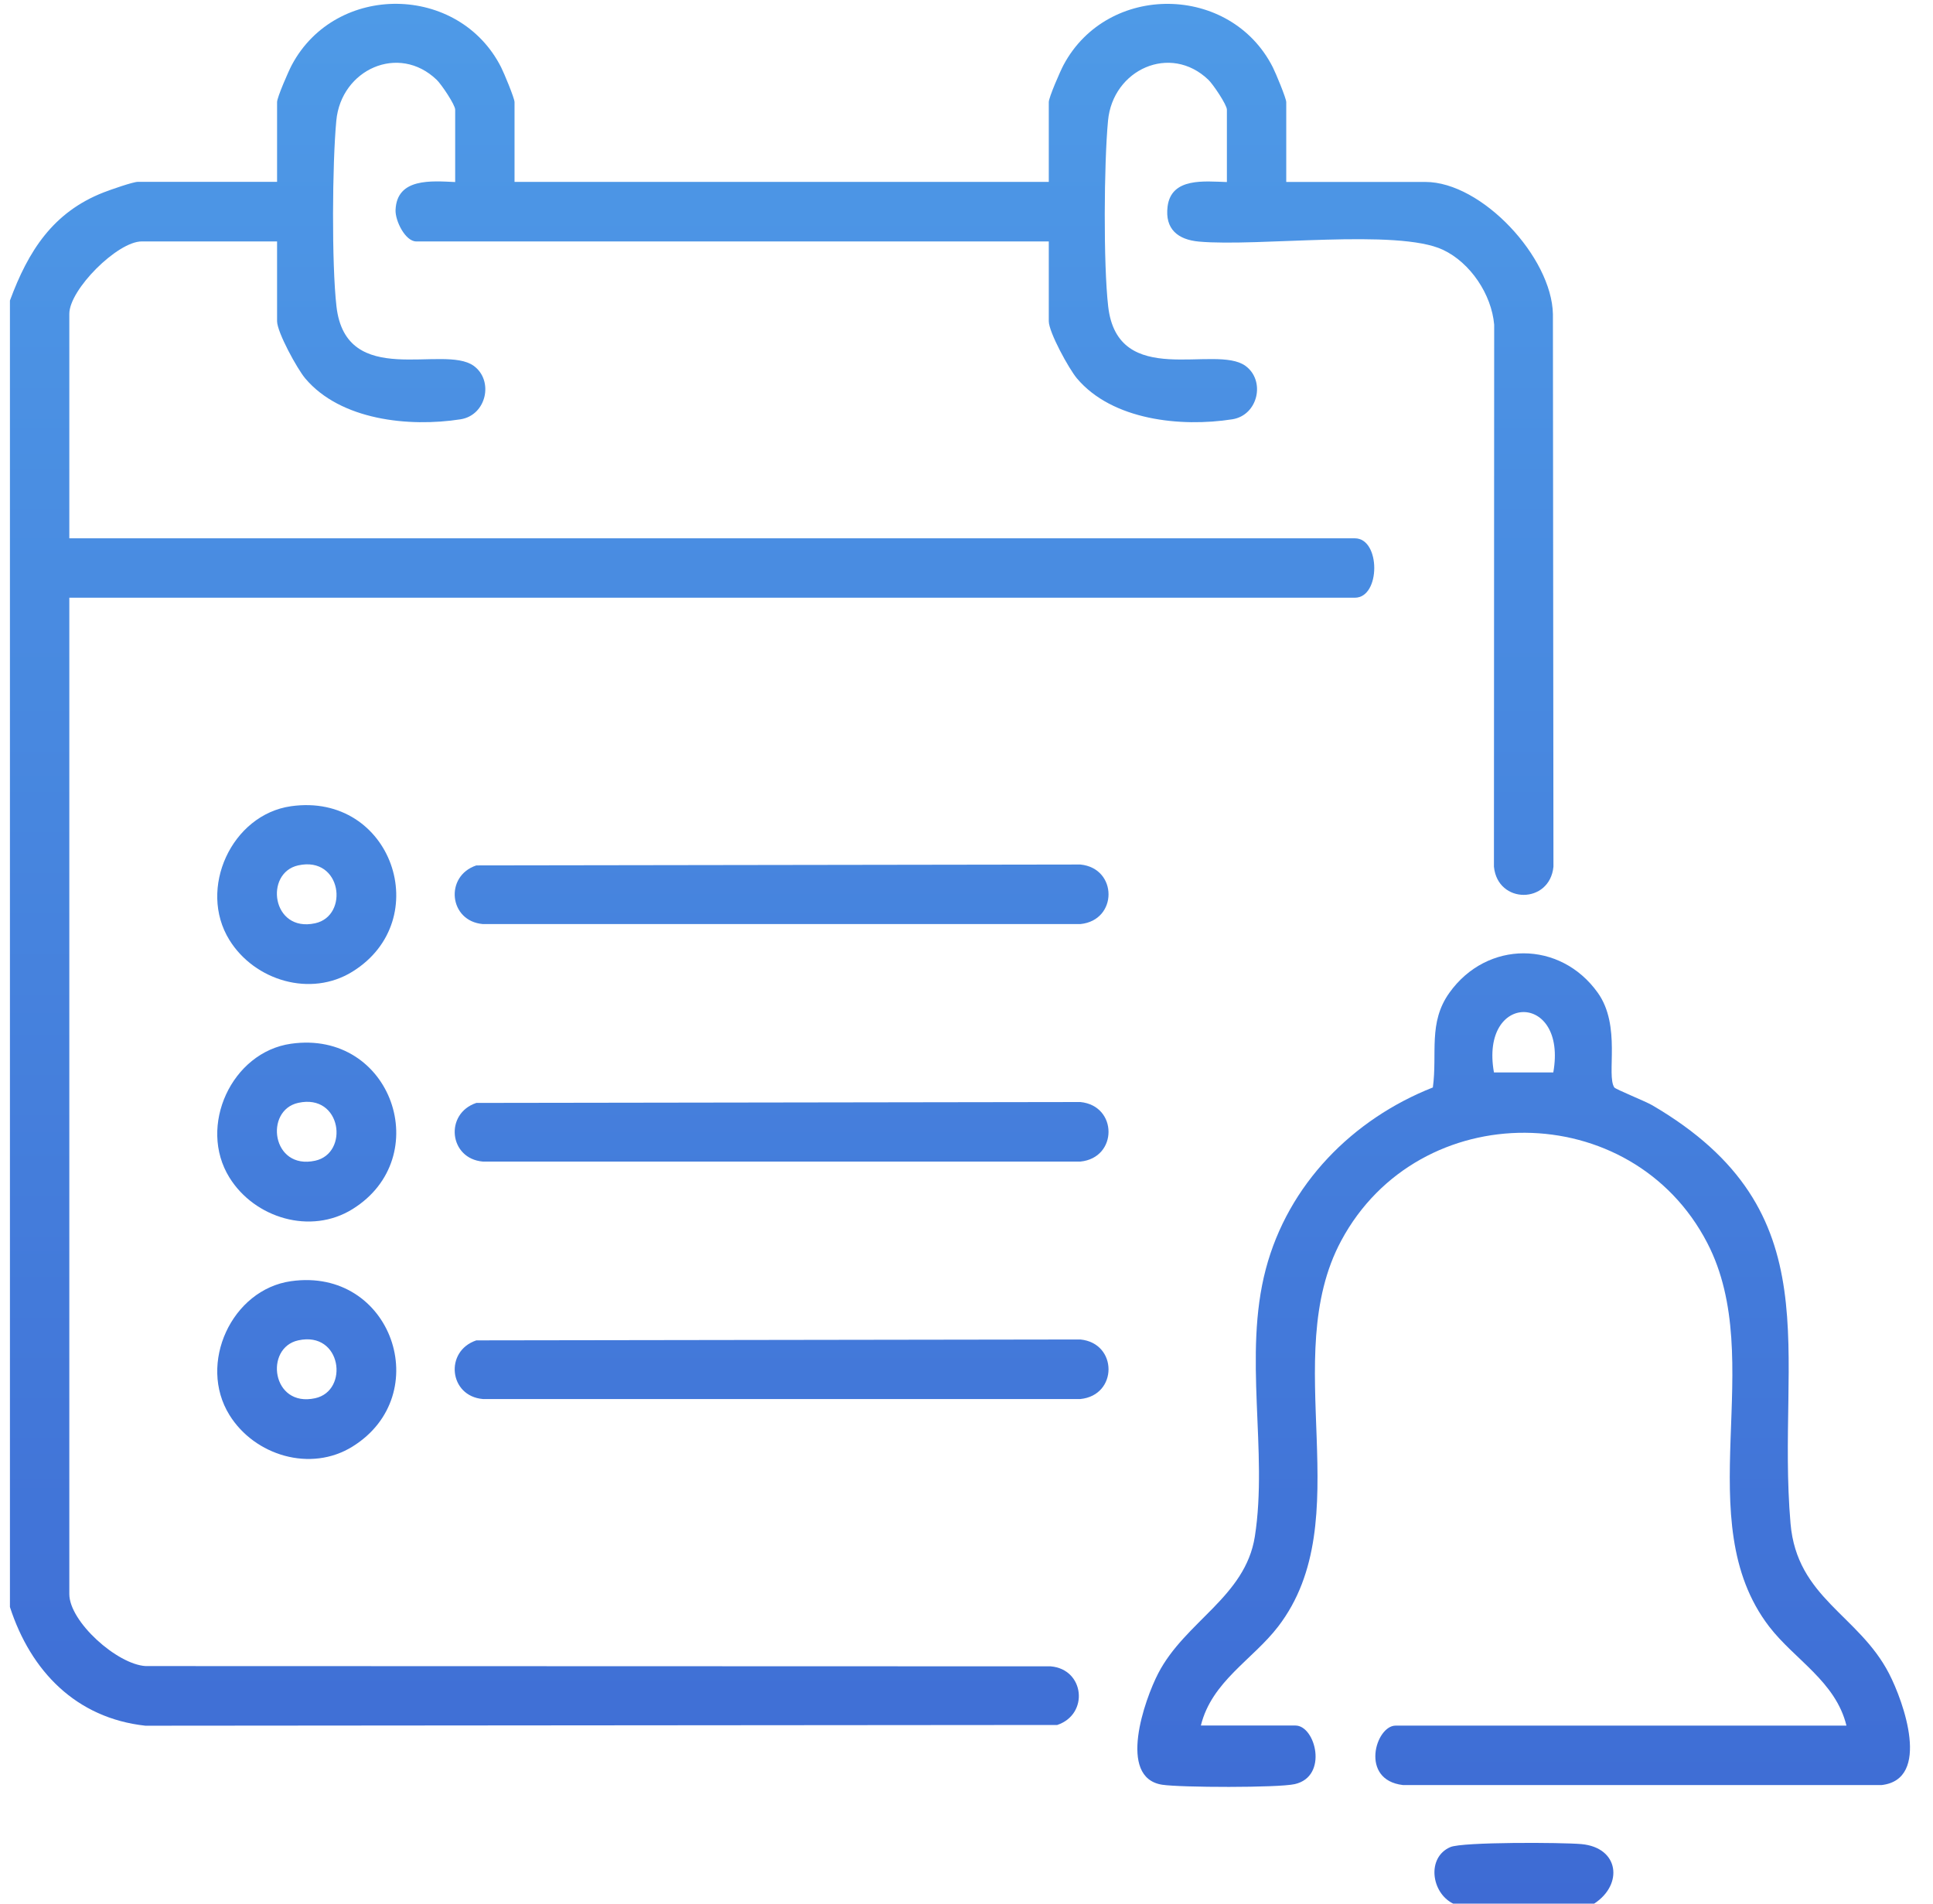
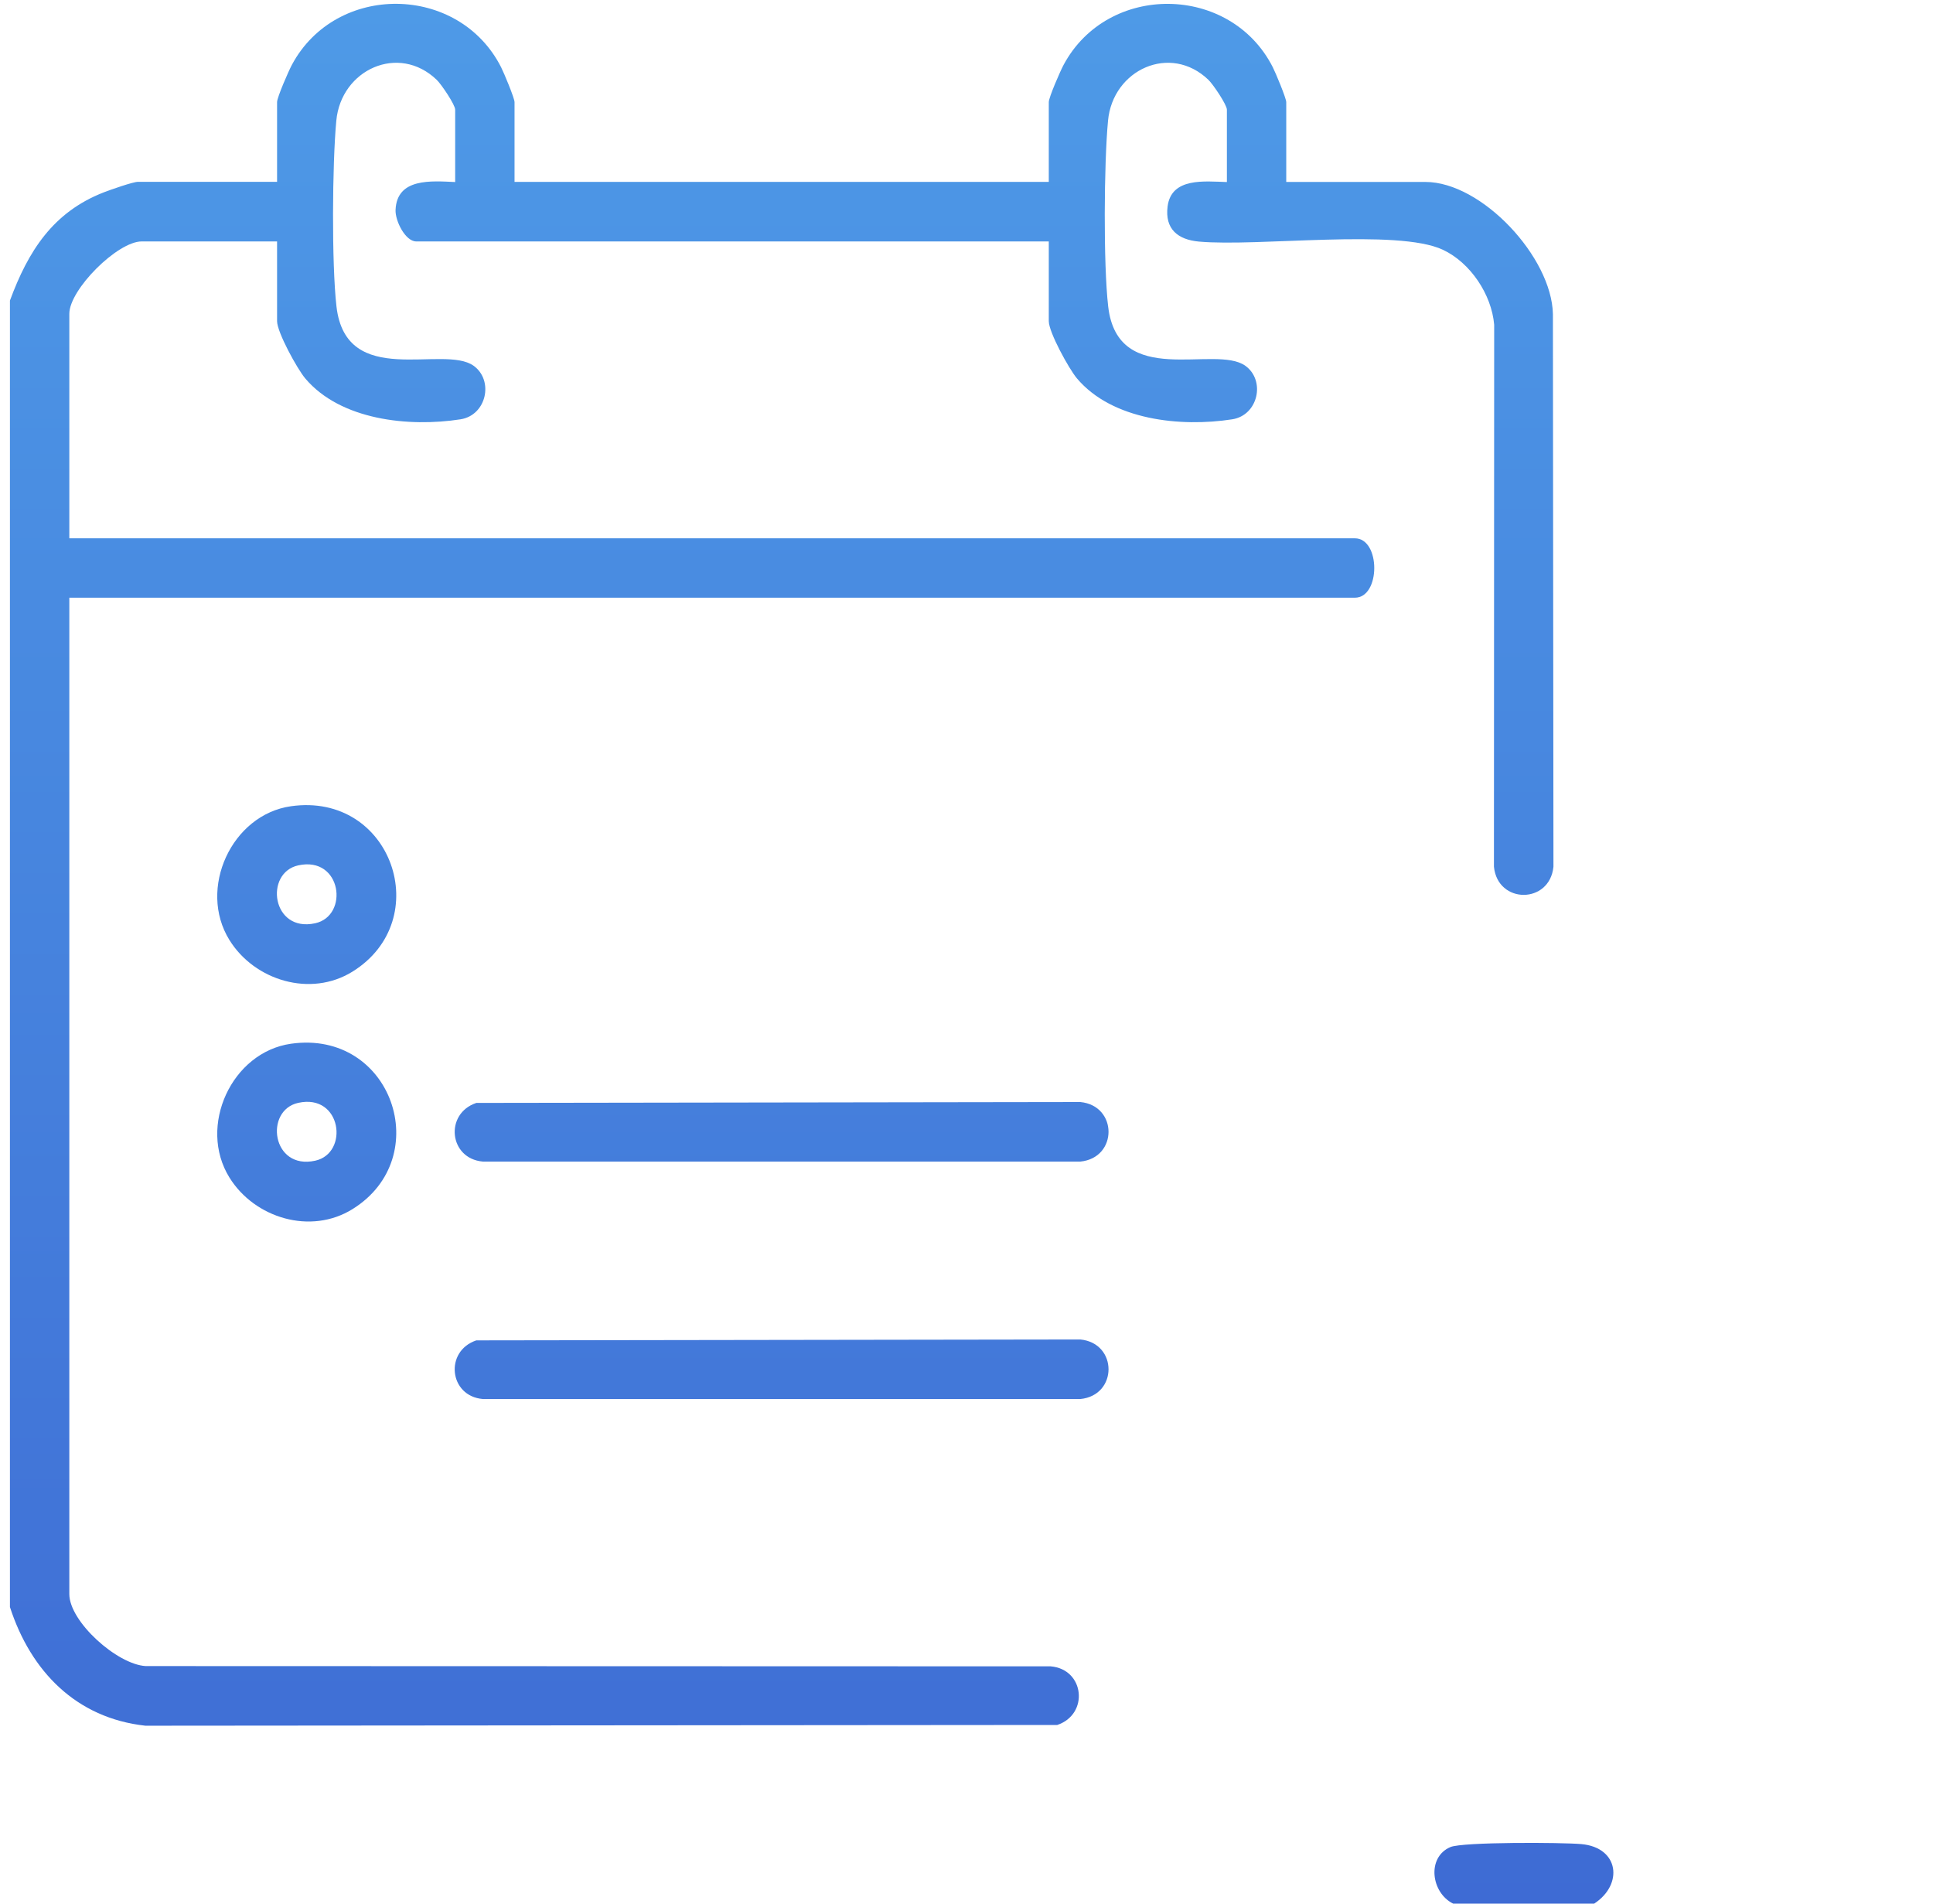
<svg xmlns="http://www.w3.org/2000/svg" width="65" height="64" viewBox="0 0 65 64" fill="none">
  <g clip-path="url(#clip0_137_948)">
    <path d="M0.334 10.105C0.947 8.447 1.776 7.132 3.494 6.465C3.714 6.38 4.472 6.113 4.639 6.113H9.317V3.432C9.317 3.273 9.704 2.387 9.814 2.182C11.299 -0.595 15.431 -0.543 16.851 2.262C16.946 2.448 17.302 3.302 17.302 3.433V6.115H35.267V3.433C35.267 3.275 35.654 2.388 35.764 2.183C37.249 -0.593 41.381 -0.542 42.801 2.263C42.896 2.45 43.252 3.303 43.252 3.435V6.117H47.931C49.827 6.117 52.182 8.648 52.219 10.562L52.237 29.138C52.112 30.4 50.361 30.402 50.236 29.138L50.244 10.917C50.157 9.9 49.446 8.833 48.521 8.398C46.987 7.678 42.317 8.303 40.314 8.122C39.609 8.057 39.166 7.703 39.262 6.942C39.387 5.955 40.517 6.1 41.256 6.12V3.687C41.256 3.522 40.792 2.835 40.636 2.685C39.356 1.453 37.419 2.338 37.259 4.057C37.122 5.51 37.101 8.872 37.264 10.3C37.584 13.102 40.861 11.568 41.877 12.298C42.561 12.79 42.312 13.96 41.436 14.097C39.704 14.367 37.401 14.128 36.214 12.722C35.944 12.402 35.267 11.168 35.267 10.798V8.117H13.996C13.632 8.117 13.286 7.427 13.301 7.058C13.346 5.973 14.512 6.085 15.306 6.12V3.687C15.306 3.522 14.842 2.835 14.686 2.685C13.406 1.453 11.469 2.338 11.309 4.057C11.172 5.51 11.151 8.872 11.314 10.3C11.634 13.102 14.911 11.568 15.927 12.298C16.611 12.79 16.362 13.96 15.486 14.097C13.754 14.367 11.451 14.128 10.264 12.722C9.994 12.402 9.317 11.168 9.317 10.798V8.117H4.764C3.951 8.117 2.331 9.733 2.331 10.55V18.098H45.559C46.429 18.098 46.429 20.095 45.559 20.095H2.331V53.592C2.331 54.518 3.936 55.958 4.899 56.013L35.331 56.022C36.471 56.118 36.627 57.633 35.551 57.993L4.889 58.018C2.559 57.762 1.034 56.185 0.334 54.028V10.105Z" fill="url(#paint0_linear_137_948)" />
    <path d="M53.606 64H48.866C48.124 63.637 47.967 62.442 48.772 62.098C49.186 61.922 52.532 61.94 53.176 61.998C54.447 62.113 54.594 63.357 53.606 64Z" fill="url(#paint1_linear_137_948)" />
-     <path d="M62.089 58.012C61.724 56.528 60.346 55.798 59.491 54.685C56.752 51.118 59.462 45.752 57.412 41.792C54.871 36.882 47.717 36.84 45.101 41.71C42.969 45.678 45.737 51.093 42.979 54.685C42.122 55.8 40.746 56.528 40.381 58.012H43.562C44.236 58.012 44.677 59.727 43.536 59.982C42.971 60.108 39.701 60.098 39.079 60.002C37.561 59.765 38.492 57.138 38.944 56.263C39.847 54.513 41.877 53.687 42.196 51.657C42.644 48.8 41.797 45.572 42.564 42.668C43.317 39.817 45.479 37.627 48.182 36.56C48.339 35.413 48.017 34.383 48.739 33.375C50.002 31.608 52.466 31.61 53.727 33.375C54.526 34.49 54.007 36.15 54.284 36.56C54.326 36.622 55.331 37.025 55.557 37.157C61.692 40.742 59.716 45.467 60.209 51.218C60.424 53.725 62.504 54.293 63.522 56.265C64.014 57.217 64.941 59.82 63.274 60.013H47.176C45.712 59.843 46.257 58.015 46.929 58.015H62.087L62.089 58.012ZM52.232 36.055C52.712 33.348 49.756 33.35 50.236 36.055H52.232Z" fill="url(#paint2_linear_137_948)" />
-     <path d="M16.017 29.095L36.329 29.065C37.591 29.19 37.592 30.942 36.329 31.067H16.237C15.097 30.97 14.941 29.455 16.017 29.095Z" fill="url(#paint3_linear_137_948)" />
    <path d="M16.017 37.08L36.329 37.05C37.591 37.175 37.592 38.927 36.329 39.052H16.237C15.097 38.955 14.941 37.44 16.017 37.08Z" fill="url(#paint4_linear_137_948)" />
    <path d="M16.017 45.063L36.329 45.033C37.591 45.158 37.592 46.91 36.329 47.035H16.237C15.097 46.938 14.941 45.423 16.017 45.063Z" fill="url(#paint5_linear_137_948)" />
    <path d="M9.786 27.105C13.179 26.625 14.651 30.928 11.854 32.665C10.447 33.54 8.562 32.968 7.716 31.605C6.642 29.877 7.792 27.387 9.786 27.105ZM10.031 29.093C8.882 29.343 9.136 31.36 10.597 31.04C11.746 30.79 11.492 28.773 10.031 29.093Z" fill="url(#paint6_linear_137_948)" />
    <path d="M9.786 35.09C13.179 34.61 14.651 38.913 11.854 40.65C10.447 41.525 8.562 40.953 7.716 39.59C6.642 37.862 7.792 35.372 9.786 35.09ZM10.031 37.077C8.882 37.327 9.136 39.343 10.597 39.023C11.746 38.773 11.492 36.757 10.031 37.077Z" fill="url(#paint7_linear_137_948)" />
-     <path d="M9.786 43.073C13.179 42.593 14.651 46.897 11.854 48.633C10.447 49.508 8.562 48.937 7.716 47.573C6.642 45.845 7.792 43.355 9.786 43.073ZM10.031 45.062C8.882 45.312 9.136 47.328 10.597 47.008C11.746 46.758 11.492 44.742 10.031 45.062Z" fill="url(#paint8_linear_137_948)" />
  </g>
  <defs>
    <linearGradient id="paint0_linear_137_948" x1="32.28" y1="0.128" x2="32.28" y2="64" gradientUnits="userSpaceOnUse">
      <stop stop-color="#4E9AE7" />
      <stop offset="1" stop-color="#3E6BD4" />
    </linearGradient>
    <linearGradient id="paint1_linear_137_948" x1="32.28" y1="0.128" x2="32.28" y2="64" gradientUnits="userSpaceOnUse">
      <stop stop-color="#4E9AE7" />
      <stop offset="1" stop-color="#3E6BD4" />
    </linearGradient>
    <linearGradient id="paint2_linear_137_948" x1="32.28" y1="0.128" x2="32.28" y2="64" gradientUnits="userSpaceOnUse">
      <stop stop-color="#4E9AE7" />
      <stop offset="1" stop-color="#3E6BD4" />
    </linearGradient>
    <linearGradient id="paint3_linear_137_948" x1="32.28" y1="0.128" x2="32.28" y2="64" gradientUnits="userSpaceOnUse">
      <stop stop-color="#4E9AE7" />
      <stop offset="1" stop-color="#3E6BD4" />
    </linearGradient>
    <linearGradient id="paint4_linear_137_948" x1="32.28" y1="0.128" x2="32.28" y2="64" gradientUnits="userSpaceOnUse">
      <stop stop-color="#4E9AE7" />
      <stop offset="1" stop-color="#3E6BD4" />
    </linearGradient>
    <linearGradient id="paint5_linear_137_948" x1="32.28" y1="0.128" x2="32.28" y2="64" gradientUnits="userSpaceOnUse">
      <stop stop-color="#4E9AE7" />
      <stop offset="1" stop-color="#3E6BD4" />
    </linearGradient>
    <linearGradient id="paint6_linear_137_948" x1="32.28" y1="0.128" x2="32.28" y2="64" gradientUnits="userSpaceOnUse">
      <stop stop-color="#4E9AE7" />
      <stop offset="1" stop-color="#3E6BD4" />
    </linearGradient>
    <linearGradient id="paint7_linear_137_948" x1="32.28" y1="0.128" x2="32.28" y2="64" gradientUnits="userSpaceOnUse">
      <stop stop-color="#4E9AE7" />
      <stop offset="1" stop-color="#3E6BD4" />
    </linearGradient>
    <linearGradient id="paint8_linear_137_948" x1="32.28" y1="0.128" x2="32.28" y2="64" gradientUnits="userSpaceOnUse">
      <stop stop-color="#4E9AE7" />
      <stop offset="1" stop-color="#3E6BD4" />
    </linearGradient>
    <clipPath id="clip0_137_948">
      <rect width="64" height="64" fill="white" transform="translate(0.334)" />
    </clipPath>
  </defs>
</svg>